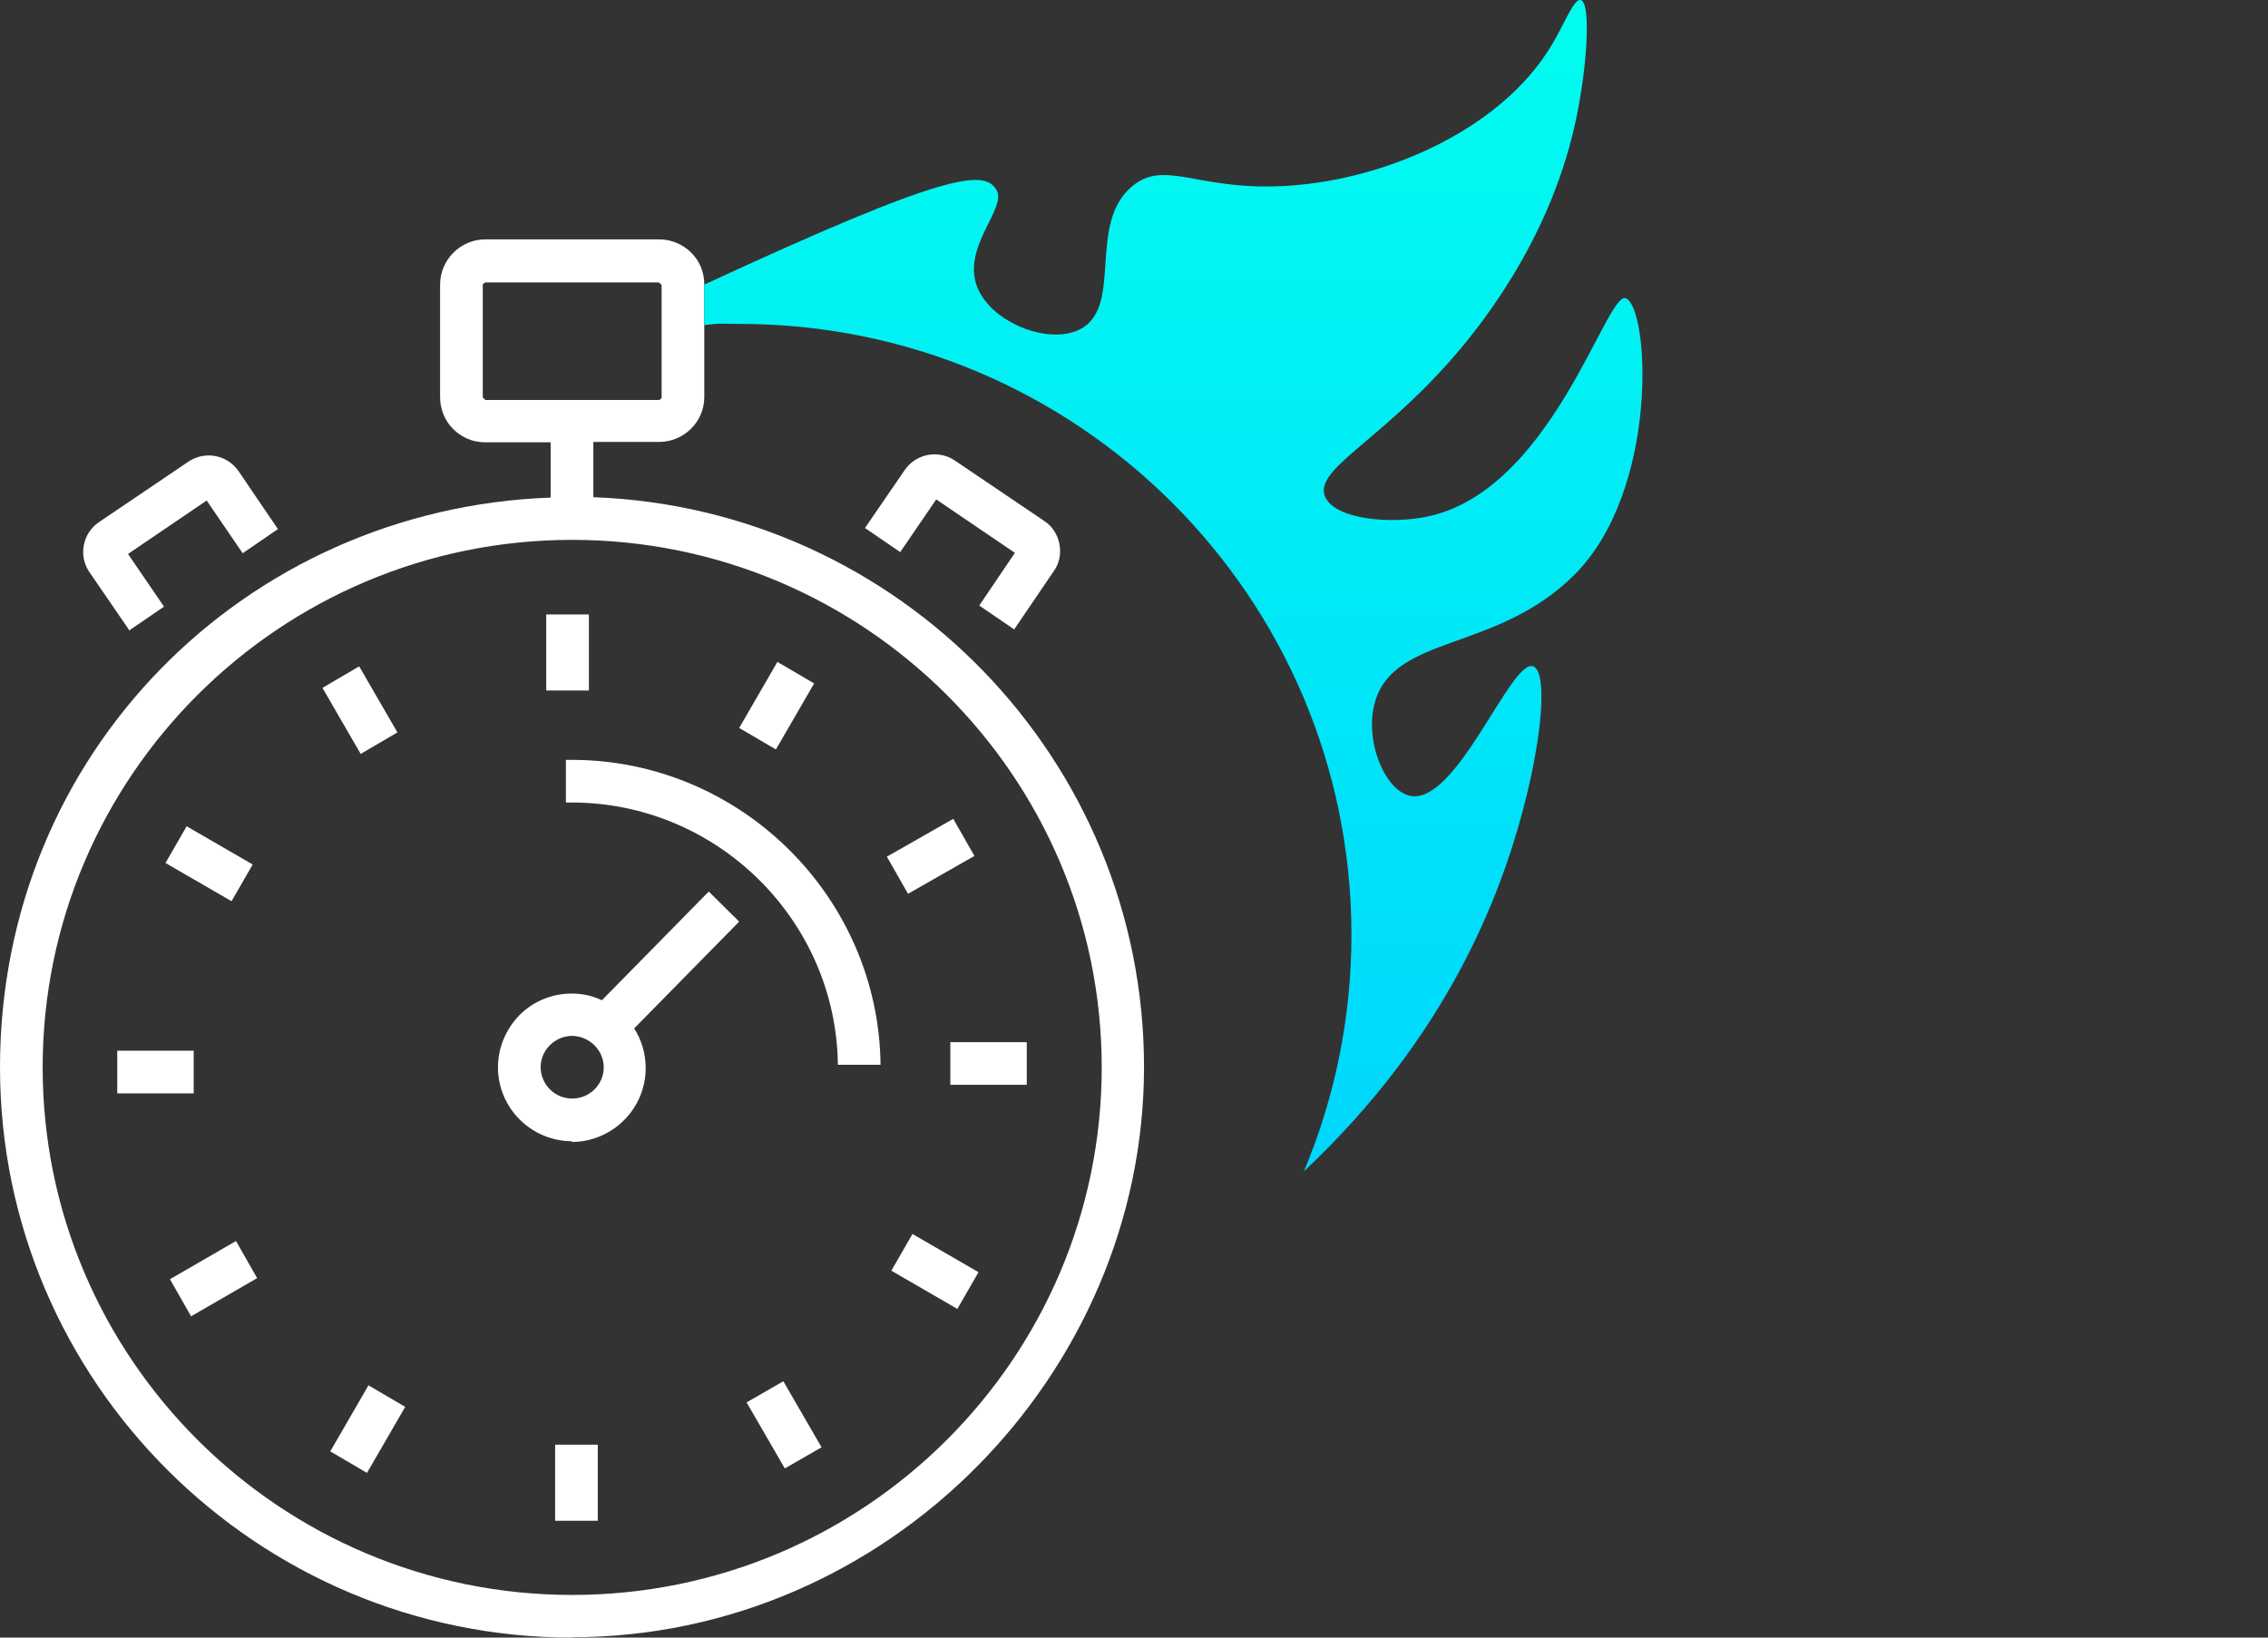
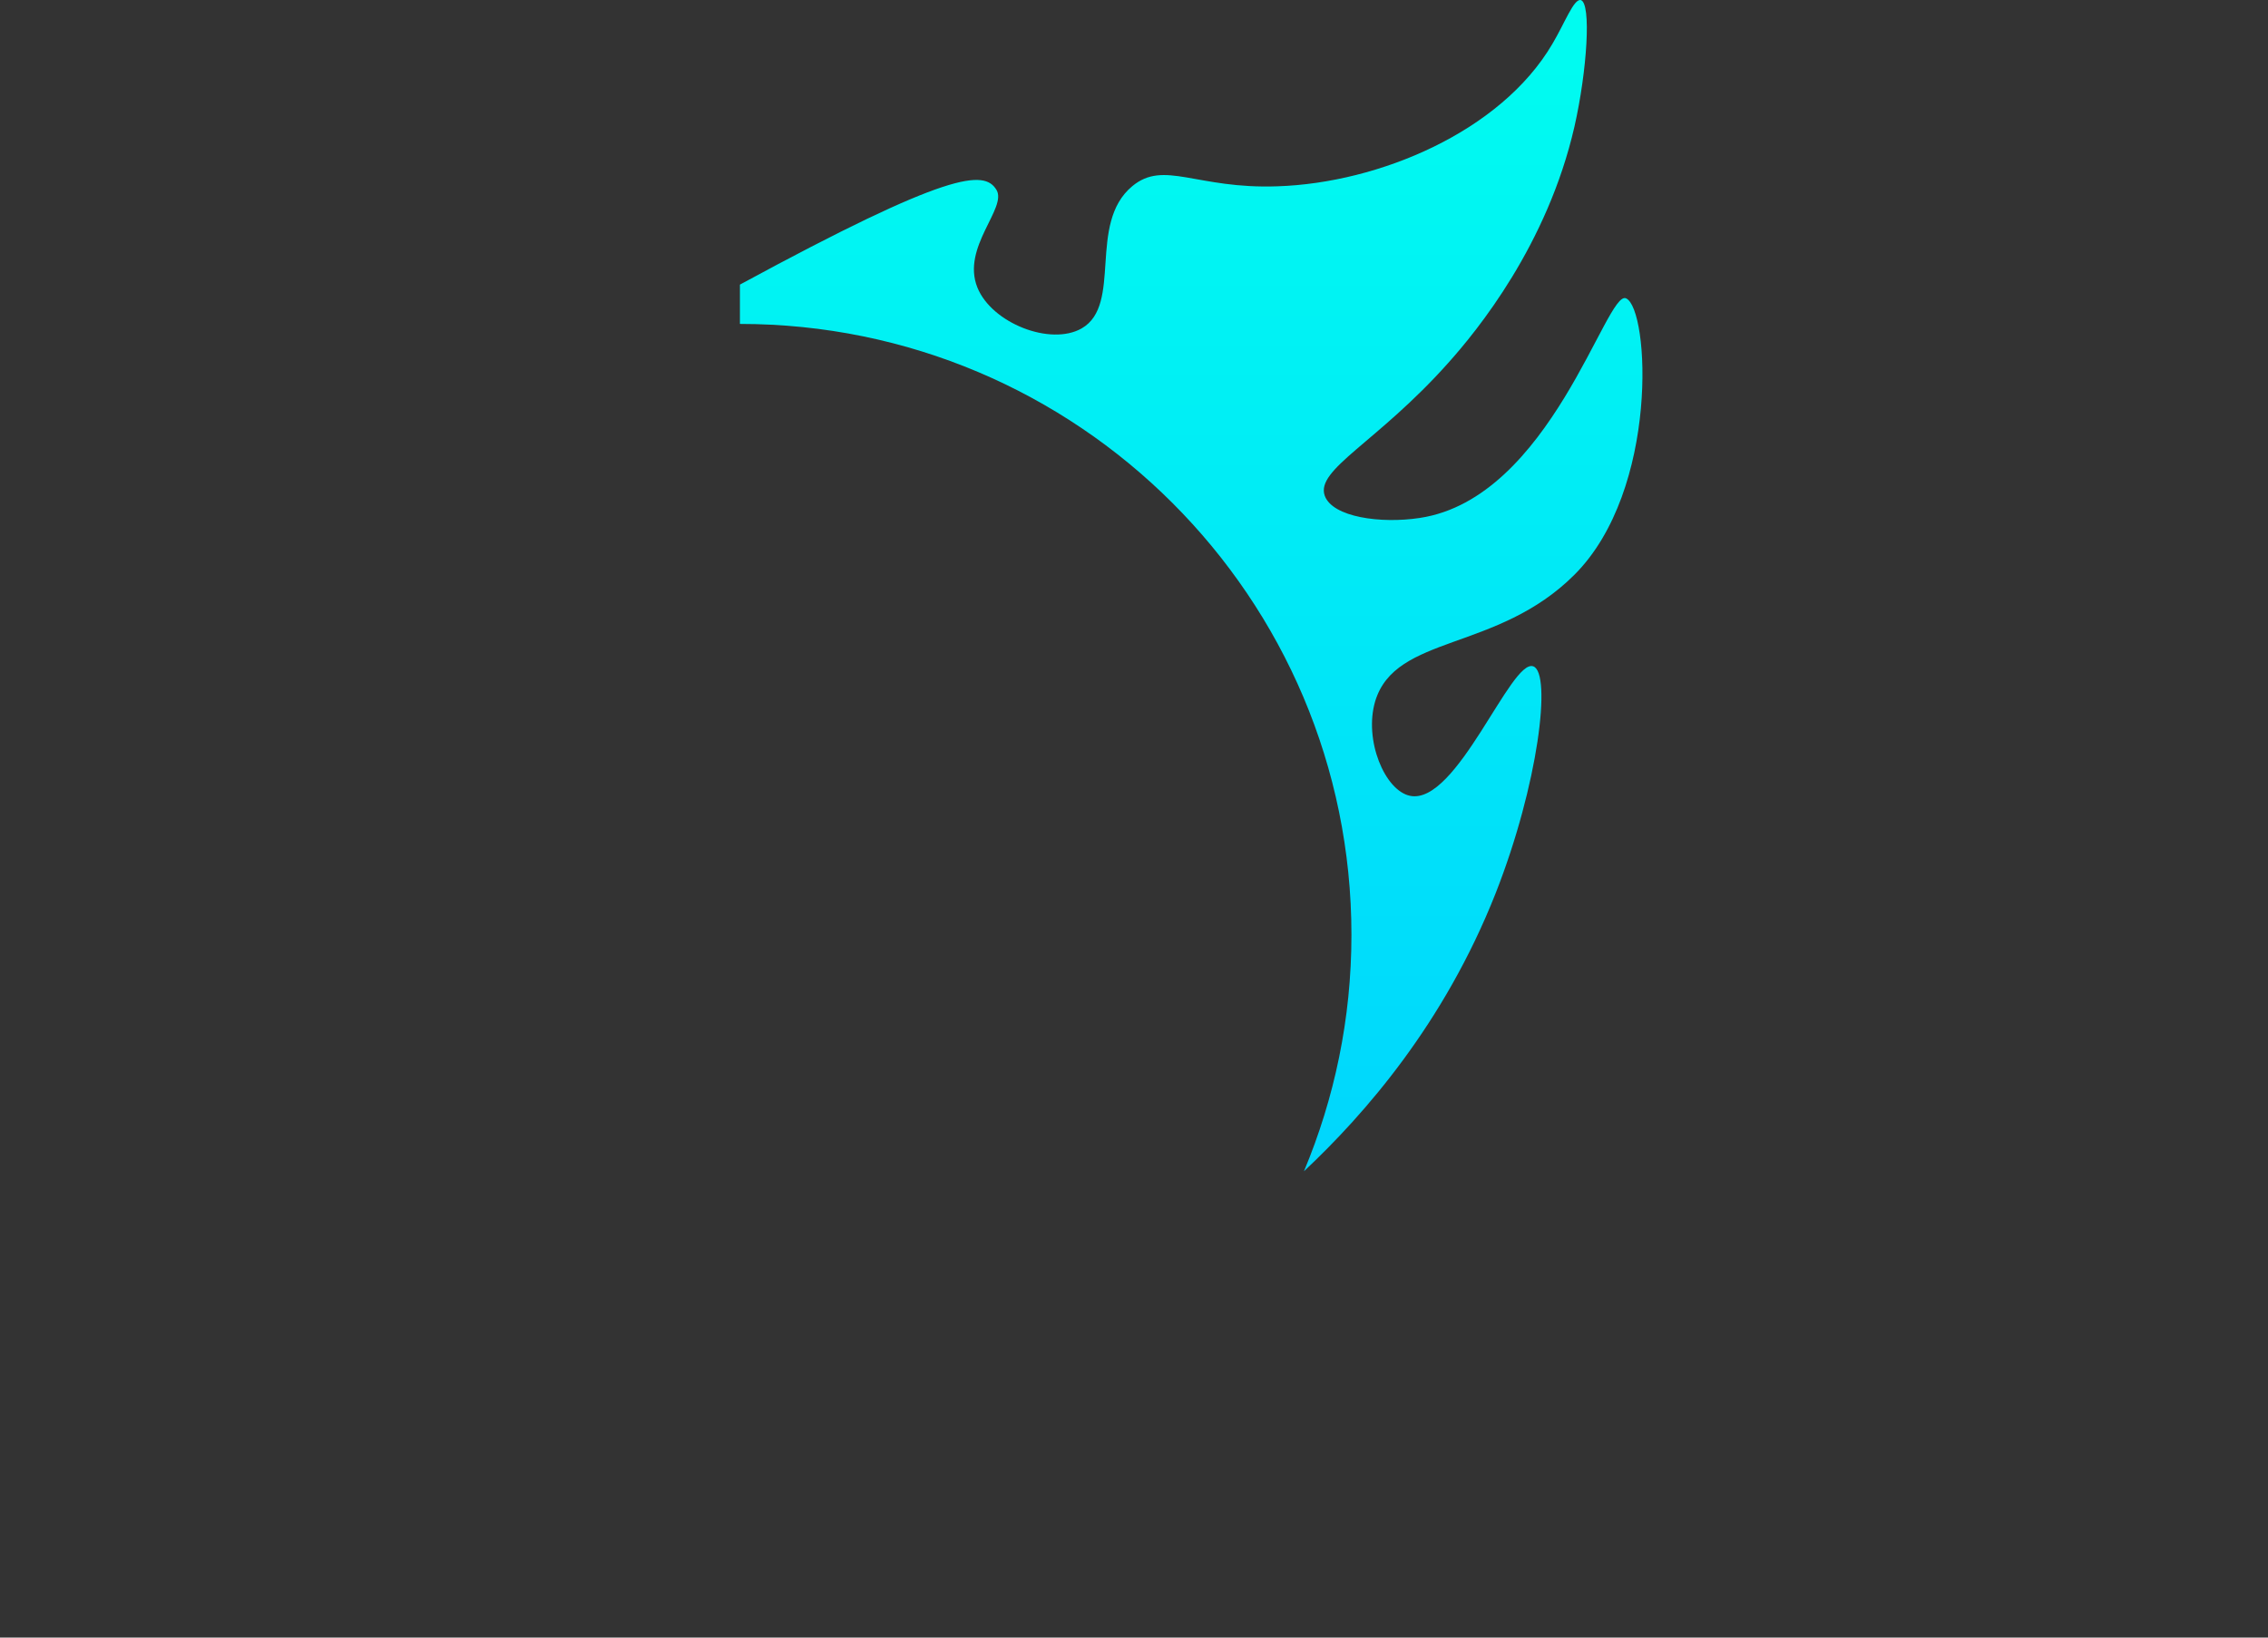
<svg xmlns="http://www.w3.org/2000/svg" width="144" height="104" viewBox="0 0 144 104" fill="none">
  <rect x="0" y="0" width="144" height="104" fill="#333333" stroke="none" />
-   <path d="M36.33 104C16.304 104 0 87.744 0 67.788C0 47.833 15.573 32.306 34.963 31.6V28.089H30.793C30.016 28.089 29.309 27.783 28.767 27.241C28.225 26.699 27.942 25.969 27.942 25.215V18.076C27.942 16.497 29.238 15.202 30.817 15.202H41.843C42.62 15.202 43.351 15.508 43.893 16.05C44.435 16.592 44.717 17.299 44.717 18.076V25.215C44.717 26.793 43.422 28.066 41.843 28.066H37.673V31.576C57.087 32.283 72.636 48.257 72.636 67.765C72.636 87.272 56.333 103.977 36.306 103.977L36.33 104ZM36.33 34.285C17.788 34.285 2.709 49.317 2.709 67.788C2.709 86.259 17.788 101.291 36.33 101.291C54.872 101.291 69.95 86.259 69.95 67.788C69.95 49.317 54.872 34.285 36.33 34.285ZM30.817 17.935C30.817 17.935 30.652 18.005 30.652 18.1V25.238L30.817 25.403H41.843C41.843 25.403 42.008 25.333 42.008 25.238V18.1L41.843 17.935H30.817ZM37.956 96.579H35.246V91.749H37.956V96.579ZM23.301 93.54L20.969 92.173L23.395 87.979L25.728 89.346L23.301 93.54ZM49.83 93.257L47.403 89.063L49.736 87.72L52.162 91.914L49.83 93.257ZM12.133 83.597L10.791 81.241L14.984 78.814L16.327 81.17L12.133 83.597ZM60.785 83.126L56.592 80.699L57.935 78.367L62.128 80.793L60.785 83.126ZM36.33 72.477C33.738 72.477 31.618 70.38 31.618 67.788C31.618 66.539 32.113 65.361 32.984 64.466C33.88 63.571 35.058 63.1 36.306 63.1C36.99 63.1 37.626 63.241 38.215 63.524L45 56.621L46.932 58.529L40.264 65.314C40.736 66.045 40.995 66.916 40.995 67.835C40.995 70.427 38.874 72.524 36.283 72.524L36.33 72.477ZM36.33 65.785C35.812 65.785 35.293 65.998 34.916 66.374C34.539 66.751 34.327 67.246 34.327 67.765C34.327 68.872 35.223 69.767 36.33 69.767C37.437 69.767 38.333 68.872 38.333 67.788C38.333 66.704 37.437 65.809 36.33 65.785ZM12.322 69.437H7.445V66.728H12.298V69.437H12.322ZM65.191 68.895H60.338V66.186H65.191V68.895ZM53.199 67.647C53.105 58.458 45.542 50.966 36.306 50.966C36.118 50.966 36.024 50.966 35.929 50.966V48.257H36.024C36.024 48.257 36.212 48.257 36.306 48.257C47.003 48.257 55.791 56.95 55.908 67.623H53.199V67.647ZM14.702 57.233L10.508 54.806L11.851 52.474L16.044 54.901L14.702 57.233ZM57.652 56.762L56.309 54.406L60.526 52.003L61.869 54.359L57.652 56.762ZM22.901 47.88L20.474 43.686L22.806 42.319L25.233 46.513L22.901 47.88ZM49.264 47.597L46.932 46.23L49.359 42.037L51.691 43.403L49.264 47.597ZM37.39 43.851H34.681V39.021H37.39V43.851ZM8.199 40.011L5.678 36.335C5.325 35.817 5.207 35.204 5.325 34.615C5.442 34.003 5.796 33.484 6.291 33.155L11.969 29.314C13.029 28.607 14.442 28.89 15.149 29.927L17.647 33.602L15.408 35.134L13.123 31.788L8.128 35.181L10.414 38.526L8.175 40.058L8.199 40.011ZM64.414 39.987L62.175 38.456L64.437 35.11L59.443 31.717L57.157 35.063L54.919 33.532L57.44 29.856C58.147 28.82 59.56 28.537 60.62 29.244L66.299 33.084C66.817 33.414 67.147 33.956 67.264 34.545C67.382 35.157 67.264 35.77 66.911 36.264L64.414 39.94V39.987Z" fill="white" />
-   <path d="M87.314 44.533C86.584 47.007 87.927 50.211 89.529 50.541C92.498 51.153 95.937 41.8 97.351 42.318C98.529 42.742 97.681 49.834 94.948 56.761C91.696 64.983 86.678 70.732 82.791 74.384C84.723 69.766 85.806 64.701 85.806 59.376C85.806 37.936 68.419 20.572 46.979 20.572C45.778 20.572 45.895 20.502 44.717 20.643V18.075C60.314 10.842 62.482 10.795 63.259 12.043C63.99 13.198 61.021 15.695 62.058 18.263C62.977 20.525 66.699 21.986 68.678 20.855C71.293 19.347 69.031 14.211 71.882 11.831C73.908 10.135 75.958 12.02 81.118 11.831C87.55 11.619 95.278 8.368 98.552 2.808C99.353 1.465 99.919 -0.09 100.367 0.004C101.05 0.193 100.767 4.504 99.966 8.038C98.246 15.554 93.793 20.996 91.932 23.07C87.432 28.111 83.521 29.808 84.11 31.481C84.605 32.847 87.668 33.271 90.141 32.894C98.458 31.645 101.992 18.358 103.241 18.947C104.725 19.606 105.361 31.104 99.966 36.499C95.042 41.423 88.61 40.269 87.314 44.533Z" fill="url(#paint0_linear_2_1265)" />
+   <path d="M87.314 44.533C86.584 47.007 87.927 50.211 89.529 50.541C92.498 51.153 95.937 41.8 97.351 42.318C98.529 42.742 97.681 49.834 94.948 56.761C91.696 64.983 86.678 70.732 82.791 74.384C84.723 69.766 85.806 64.701 85.806 59.376C85.806 37.936 68.419 20.572 46.979 20.572V18.075C60.314 10.842 62.482 10.795 63.259 12.043C63.99 13.198 61.021 15.695 62.058 18.263C62.977 20.525 66.699 21.986 68.678 20.855C71.293 19.347 69.031 14.211 71.882 11.831C73.908 10.135 75.958 12.02 81.118 11.831C87.55 11.619 95.278 8.368 98.552 2.808C99.353 1.465 99.919 -0.09 100.367 0.004C101.05 0.193 100.767 4.504 99.966 8.038C98.246 15.554 93.793 20.996 91.932 23.07C87.432 28.111 83.521 29.808 84.11 31.481C84.605 32.847 87.668 33.271 90.141 32.894C98.458 31.645 101.992 18.358 103.241 18.947C104.725 19.606 105.361 31.104 99.966 36.499C95.042 41.423 88.61 40.269 87.314 44.533Z" fill="url(#paint0_linear_2_1265)" />
  <defs>
    <linearGradient id="paint0_linear_2_1265" x1="74.5" y1="0" x2="74.5" y2="74.384" gradientUnits="userSpaceOnUse">
      <stop stop-color="#00FDF0" />
      <stop offset="1" stop-color="#00D6FD" />
    </linearGradient>
  </defs>
</svg>